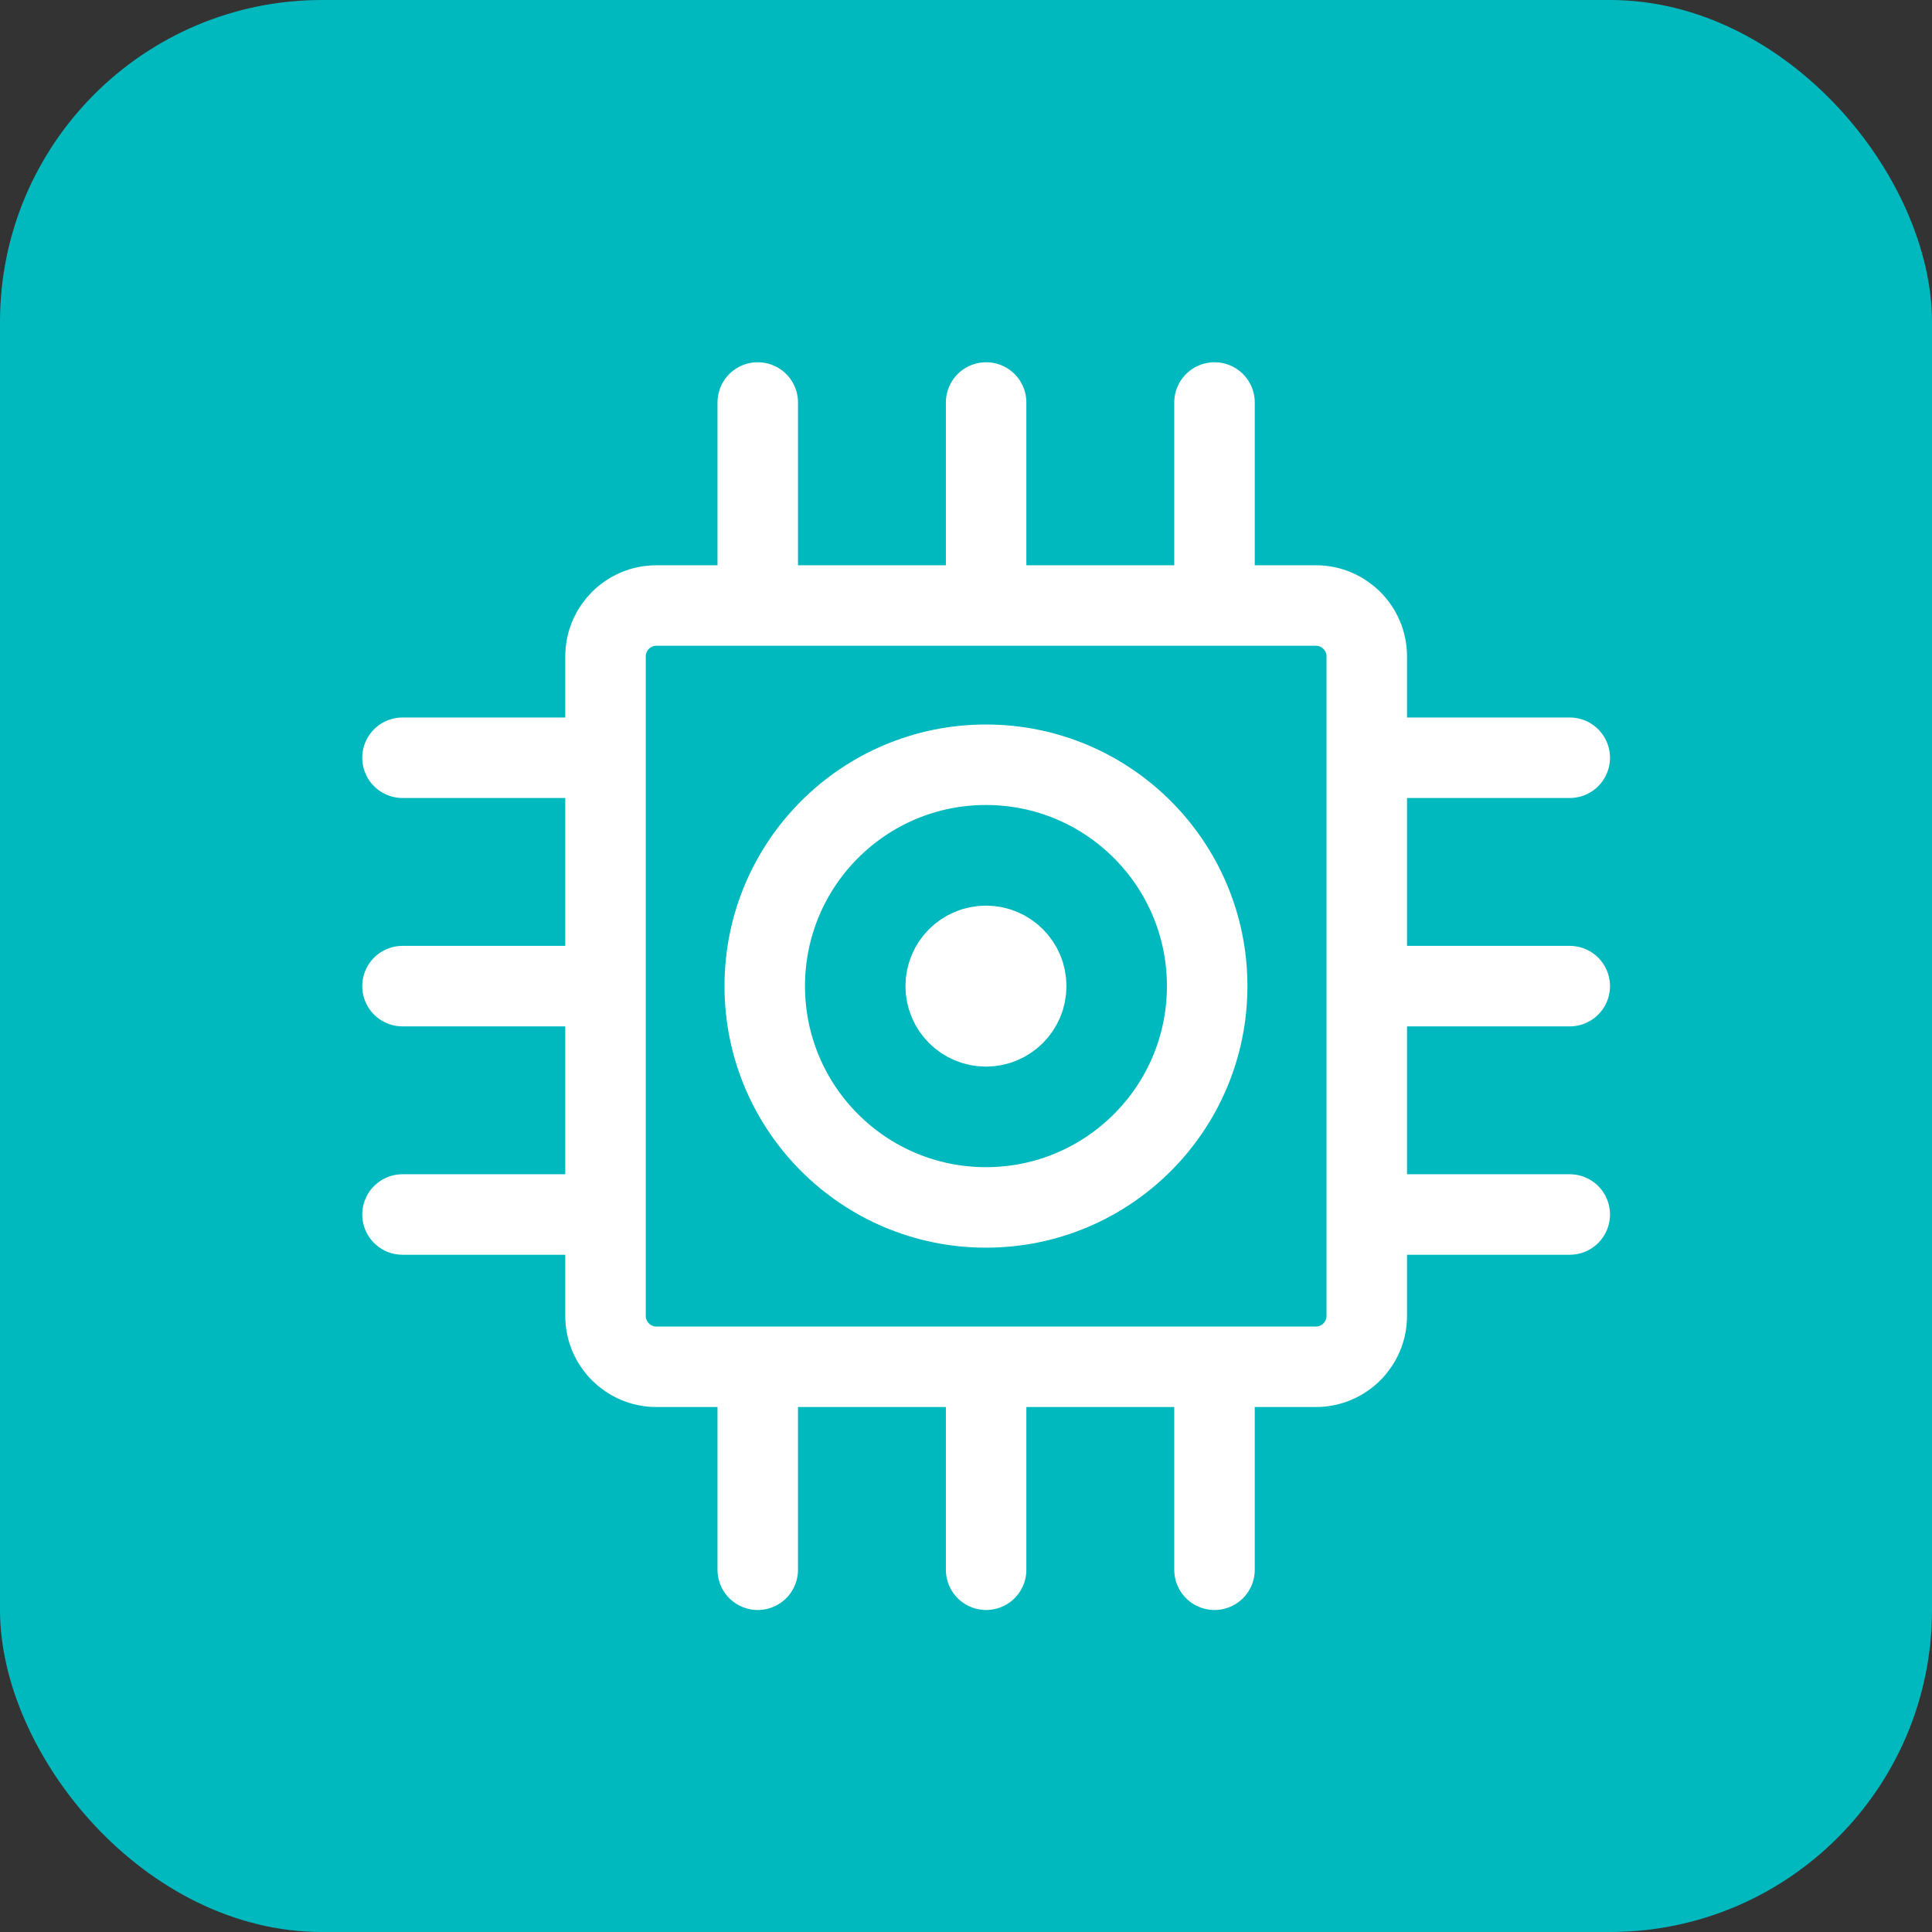
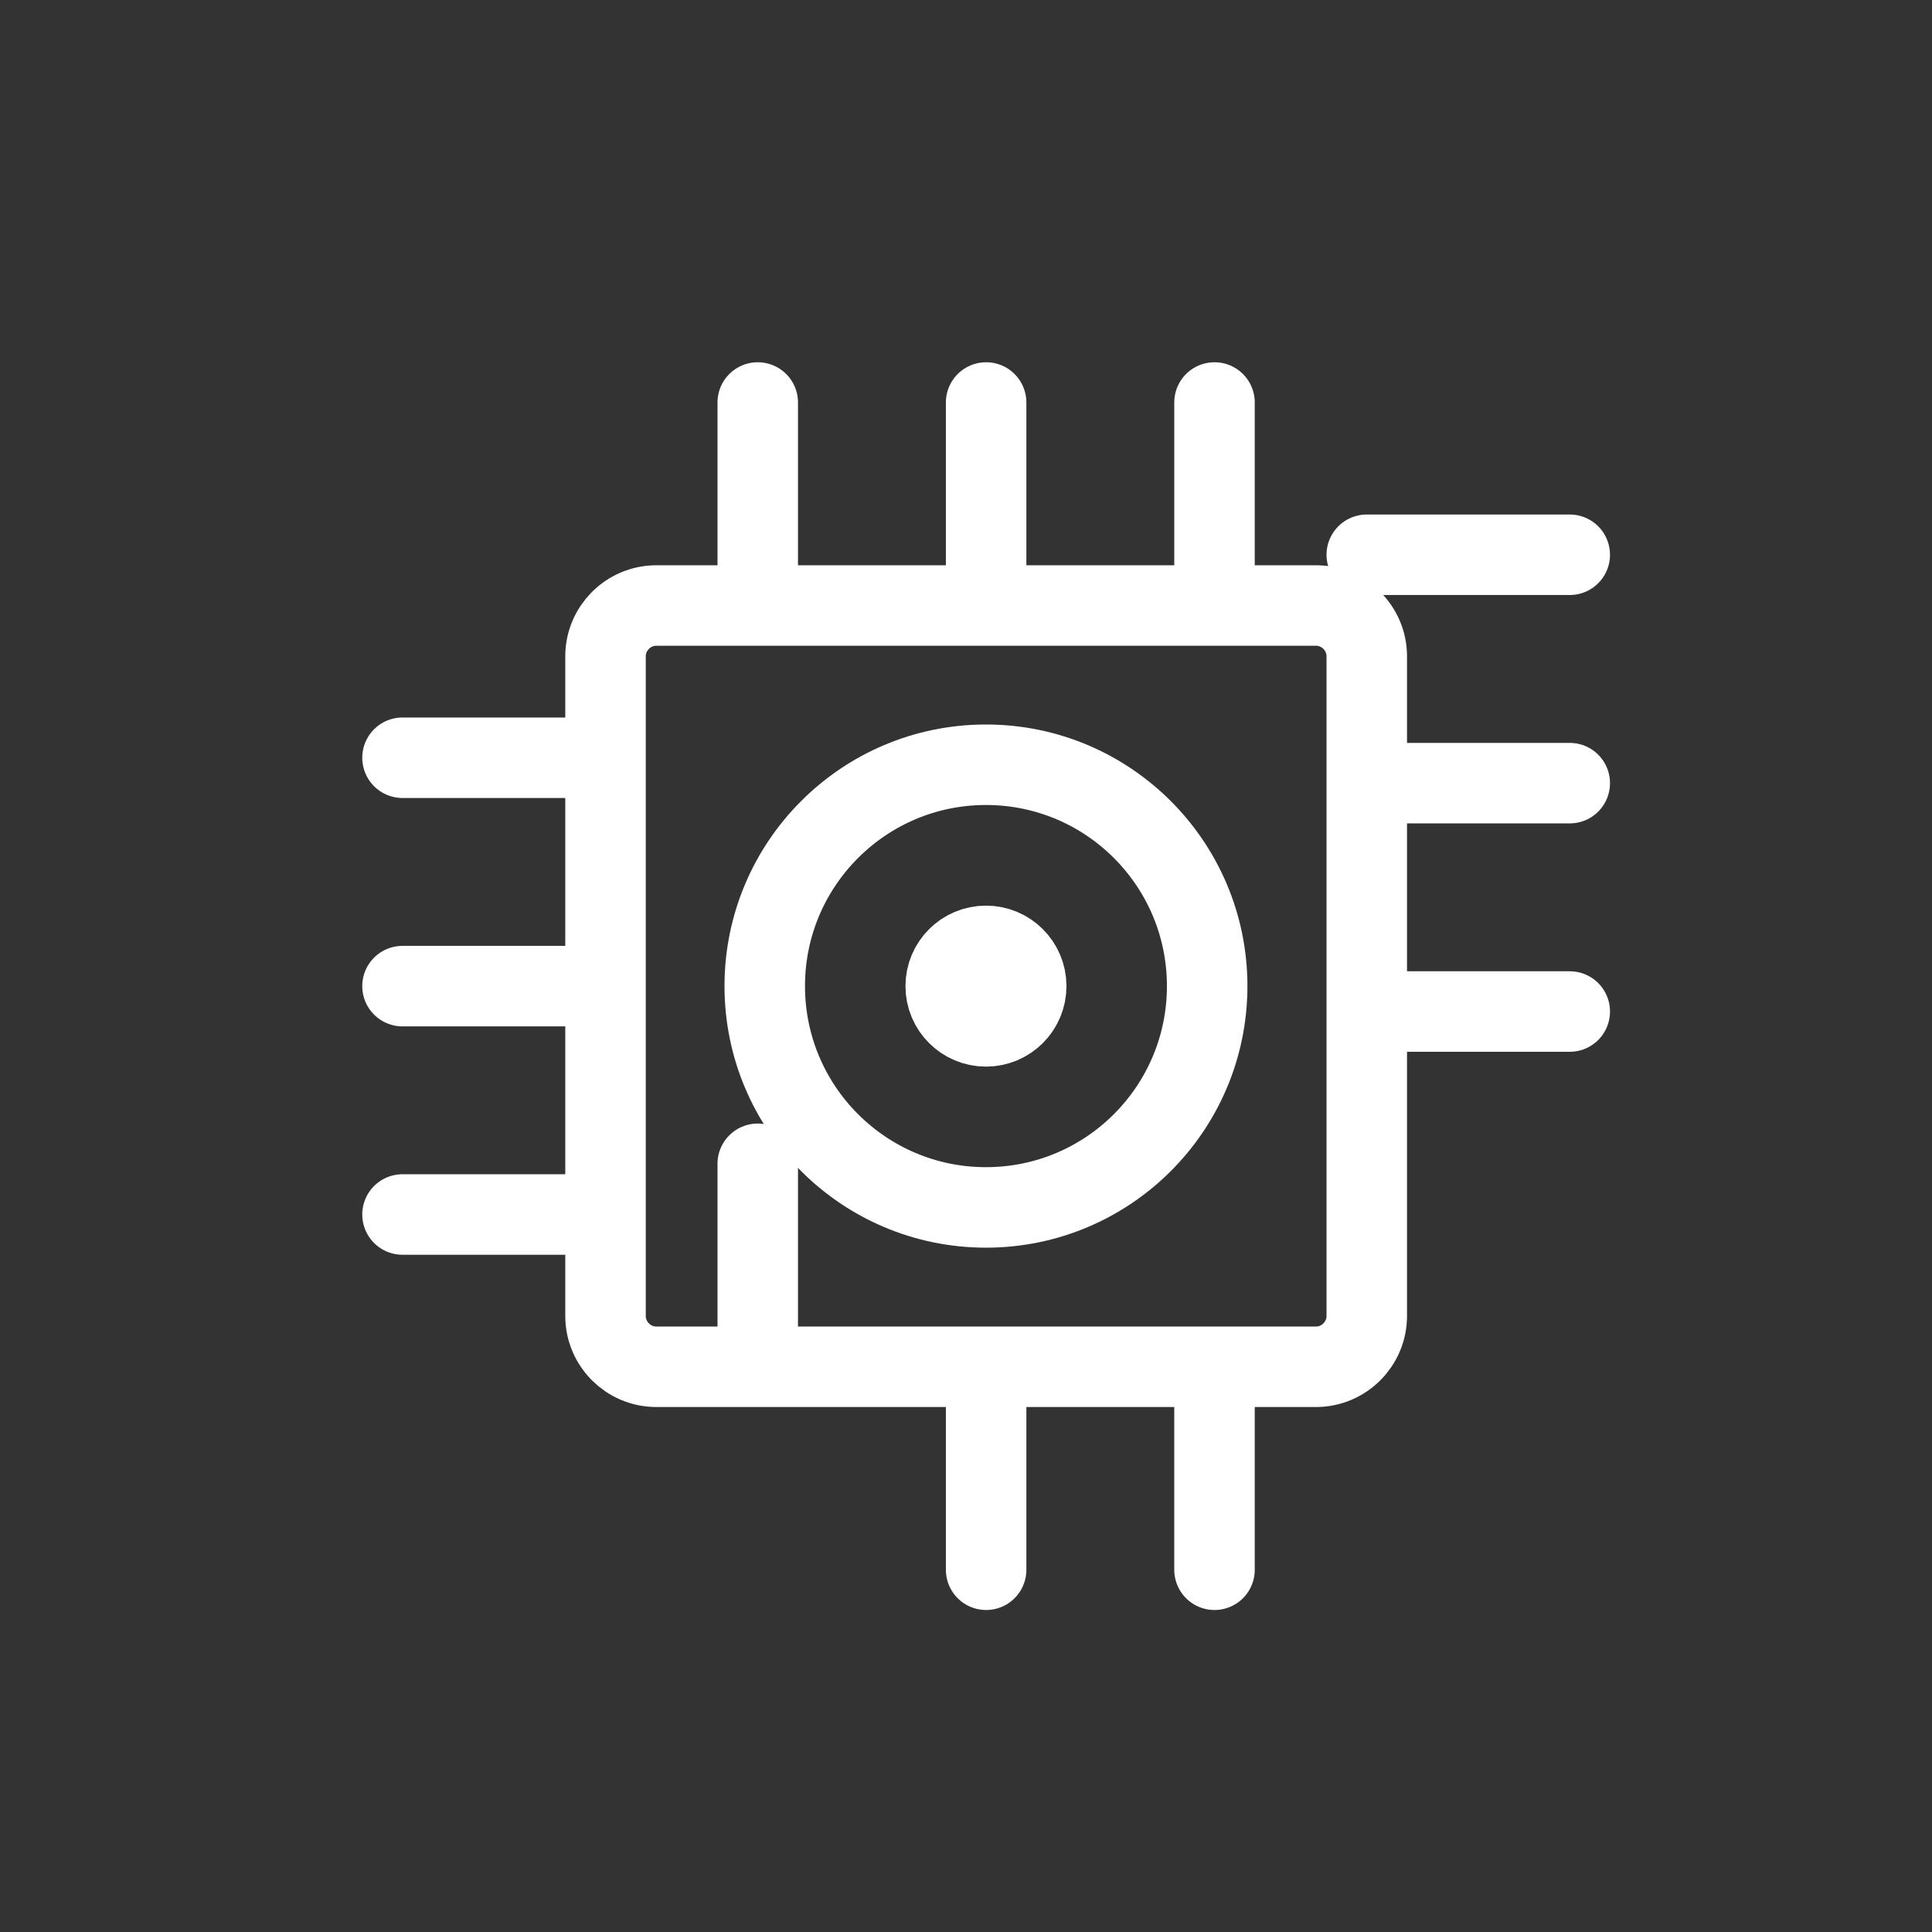
<svg xmlns="http://www.w3.org/2000/svg" height="48" viewBox="0 0 48 48" width="48">
  <rect x="0" y="0" width="48" height="48" fill="#333333" stroke="none" />
  <g fill="none" fill-rule="evenodd">
-     <rect fill="#00b9bf" height="48" rx="8" width="48" />
    <g stroke="#fff" stroke-width="2" transform="translate(10 10)">
-       <path d="m23.957 22.696c0 .693-.567 1.261-1.261 1.261h-16.391c-.693 0-1.261-.567-1.261-1.261v-16.391c0-.693.567-1.261 1.261-1.261h16.391c.693 0 1.261.567 1.261 1.261zm-9.457-22.696v5.043zm-5.674 0v5.043zm11.348 0v5.043zm-20.174 14.5h5.043zm0 5.674h5.043zm0-11.348h5.043zm14.5 20.174v-5.043zm5.674 0v-5.043zm-11.348 0v-5.043zm20.174-14.5h-5.043zm0-5.674h-5.043zm0 11.348h-5.043z" stroke-linecap="round" stroke-linejoin="round" />
+       <path d="m23.957 22.696c0 .693-.567 1.261-1.261 1.261h-16.391c-.693 0-1.261-.567-1.261-1.261v-16.391c0-.693.567-1.261 1.261-1.261h16.391c.693 0 1.261.567 1.261 1.261zm-9.457-22.696v5.043zm-5.674 0v5.043zm11.348 0v5.043zm-20.174 14.5h5.043zm0 5.674h5.043zm0-11.348h5.043zm14.5 20.174v-5.043zm5.674 0v-5.043m-11.348 0v-5.043zm20.174-14.5h-5.043zm0-5.674h-5.043zm0 11.348h-5.043z" stroke-linecap="round" stroke-linejoin="round" />
      <ellipse cx="14.496" cy="14.499" rx="5.496" ry="5.499" />
      <ellipse cx="14.496" cy="14.5" rx="1" ry="1" />
    </g>
  </g>
</svg>